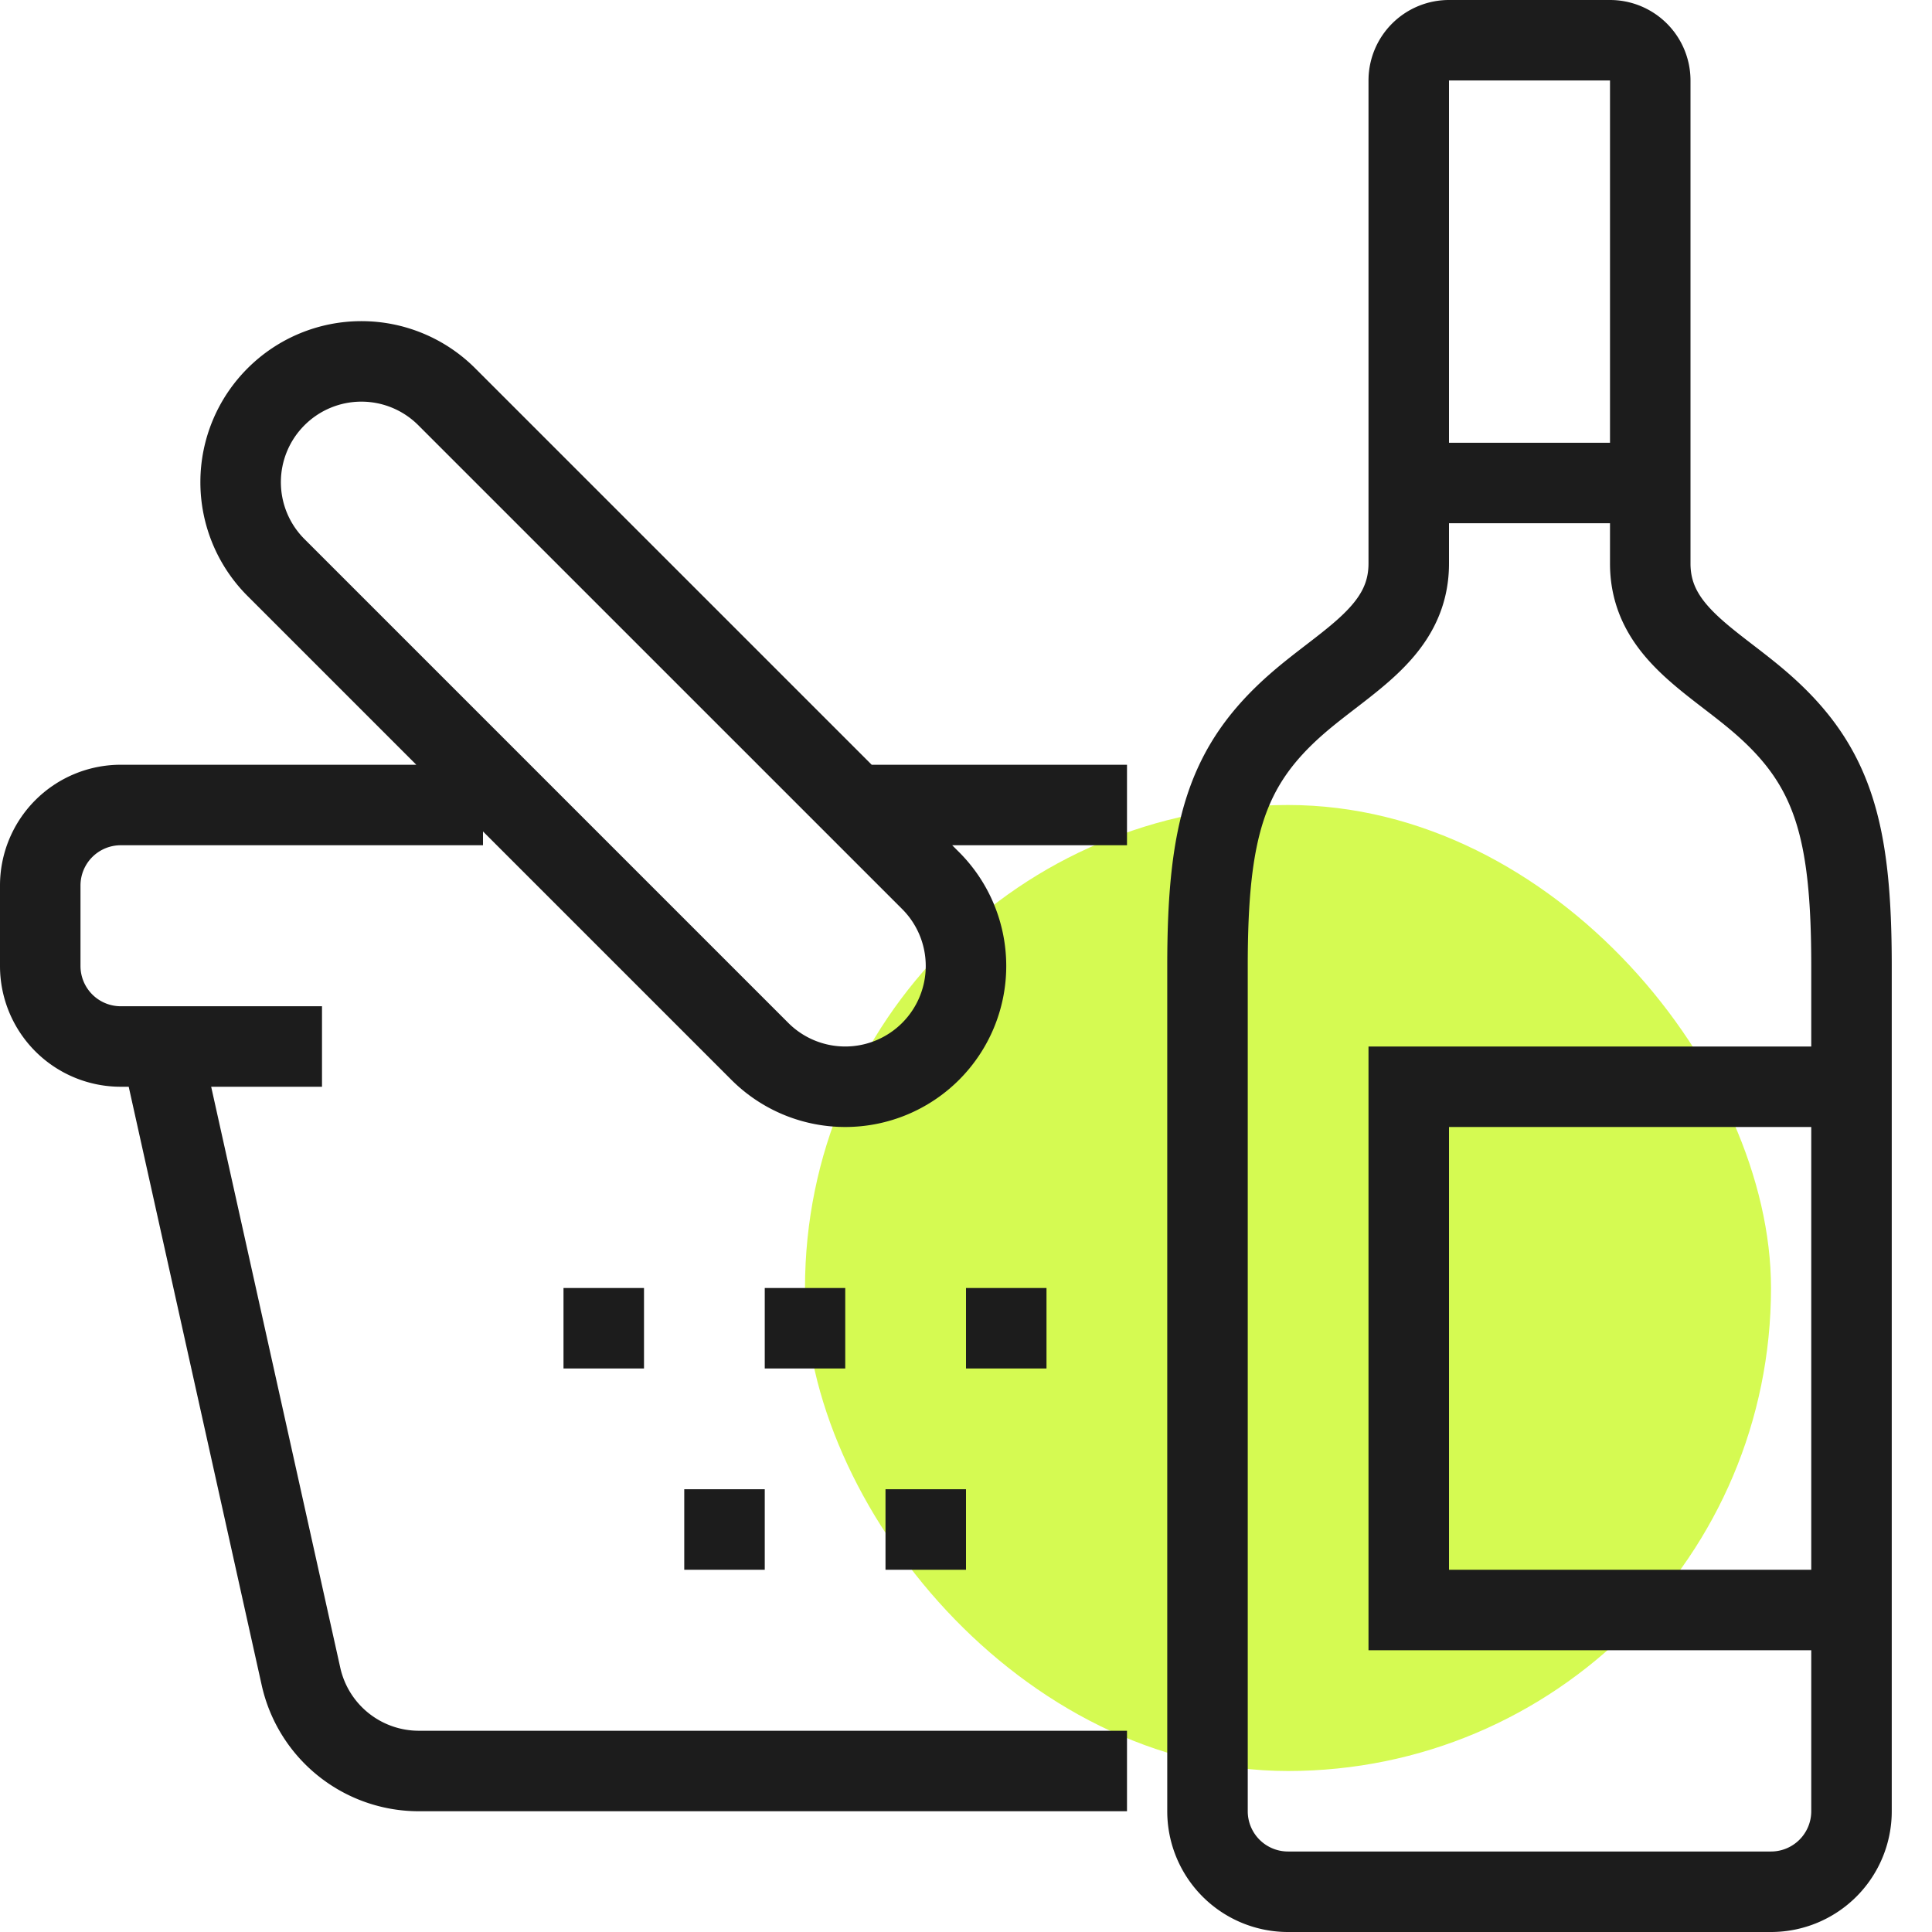
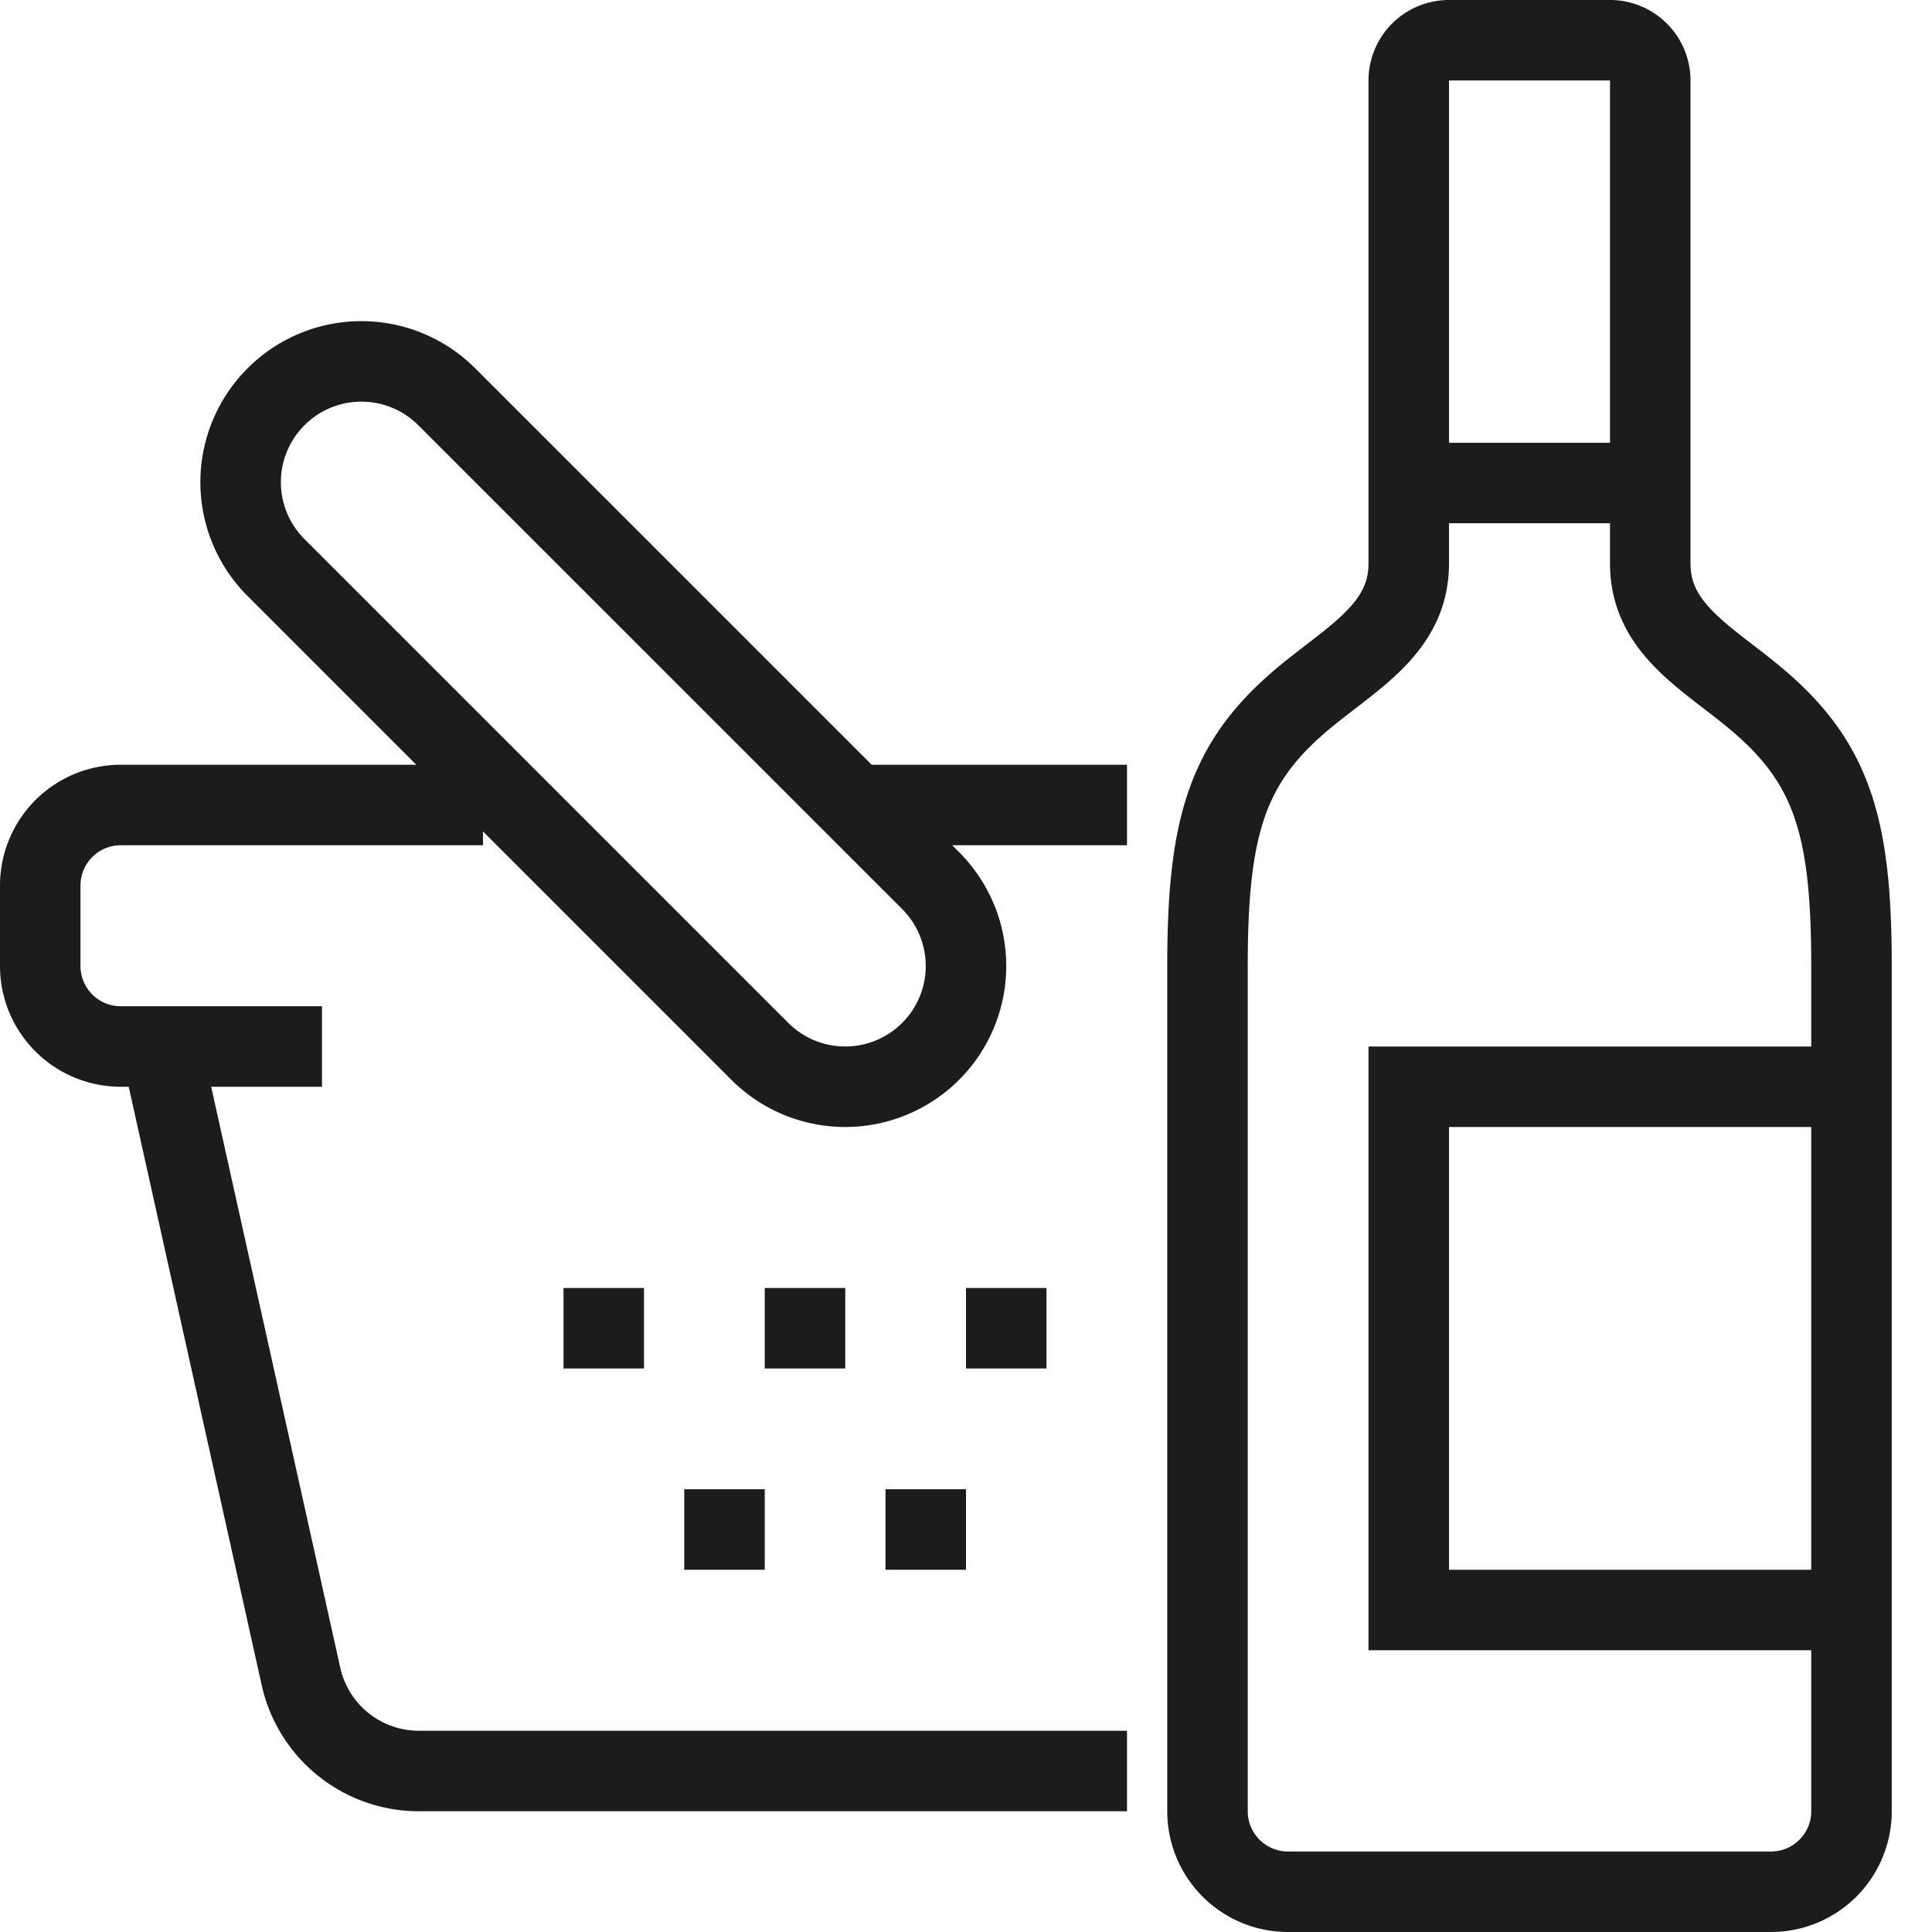
<svg xmlns="http://www.w3.org/2000/svg" width="48" height="48" viewBox="0 0 48 48">
  <defs>
    <filter x="-50%" y="-50%" width="200%" height="200%" filterUnits="objectBoundingBox" id="a">
      <feGaussianBlur stdDeviation="4" in="SourceGraphic" />
    </filter>
  </defs>
  <g fill="none" fill-rule="evenodd">
-     <rect filter="url(#a)" x="12" y="12" width="24" height="24" rx="12" transform="translate(8 8)" fill="#D5FA52" />
    <g stroke="#1C1C1C" stroke-width="2">
-       <path d="M36 1a1 1 0 0 0-1 1v12c0 1.684-1.522 2.391-2.773 3.482C30.452 19.031 30 20.636 30 24v21a2 2 0 0 0 2 2h12a2 2 0 0 0 2-2V24c0-3.364-.452-4.969-2.227-6.518C42.522 16.391 41 15.684 41 14V2a1 1 0 0 0-1-1h-4z" />
+       <path d="M36 1a1 1 0 0 0-1 1v12c0 1.684-1.522 2.391-2.773 3.482C30.452 19.031 30 20.636 30 24v21a2 2 0 0 0 2 2h12a2 2 0 0 0 2-2V24c0-3.364-.452-4.969-2.227-6.518C42.522 16.391 41 15.684 41 14V2a1 1 0 0 0-1-1h-4" />
      <path d="M46 27H35v13h11M41 12h-6M12 20H3a2 2 0 0 0-2 2v2a2 2 0 0 0 2 2h5M28 20h-7M28 44H10.406a3 3 0 0 1-2.928-2.349L4 26M14 33h2M19 33h2M24 33h2M22 38h2M17 38h2M23.121 26.121a3 3 0 0 1-4.243 0l-12.02-12.02a2.998 2.998 0 0 1 0-4.243 2.998 2.998 0 0 1 4.242 0l12.021 12.02a3 3 0 0 1 0 4.243z" />
    </g>
  </g>
</svg>